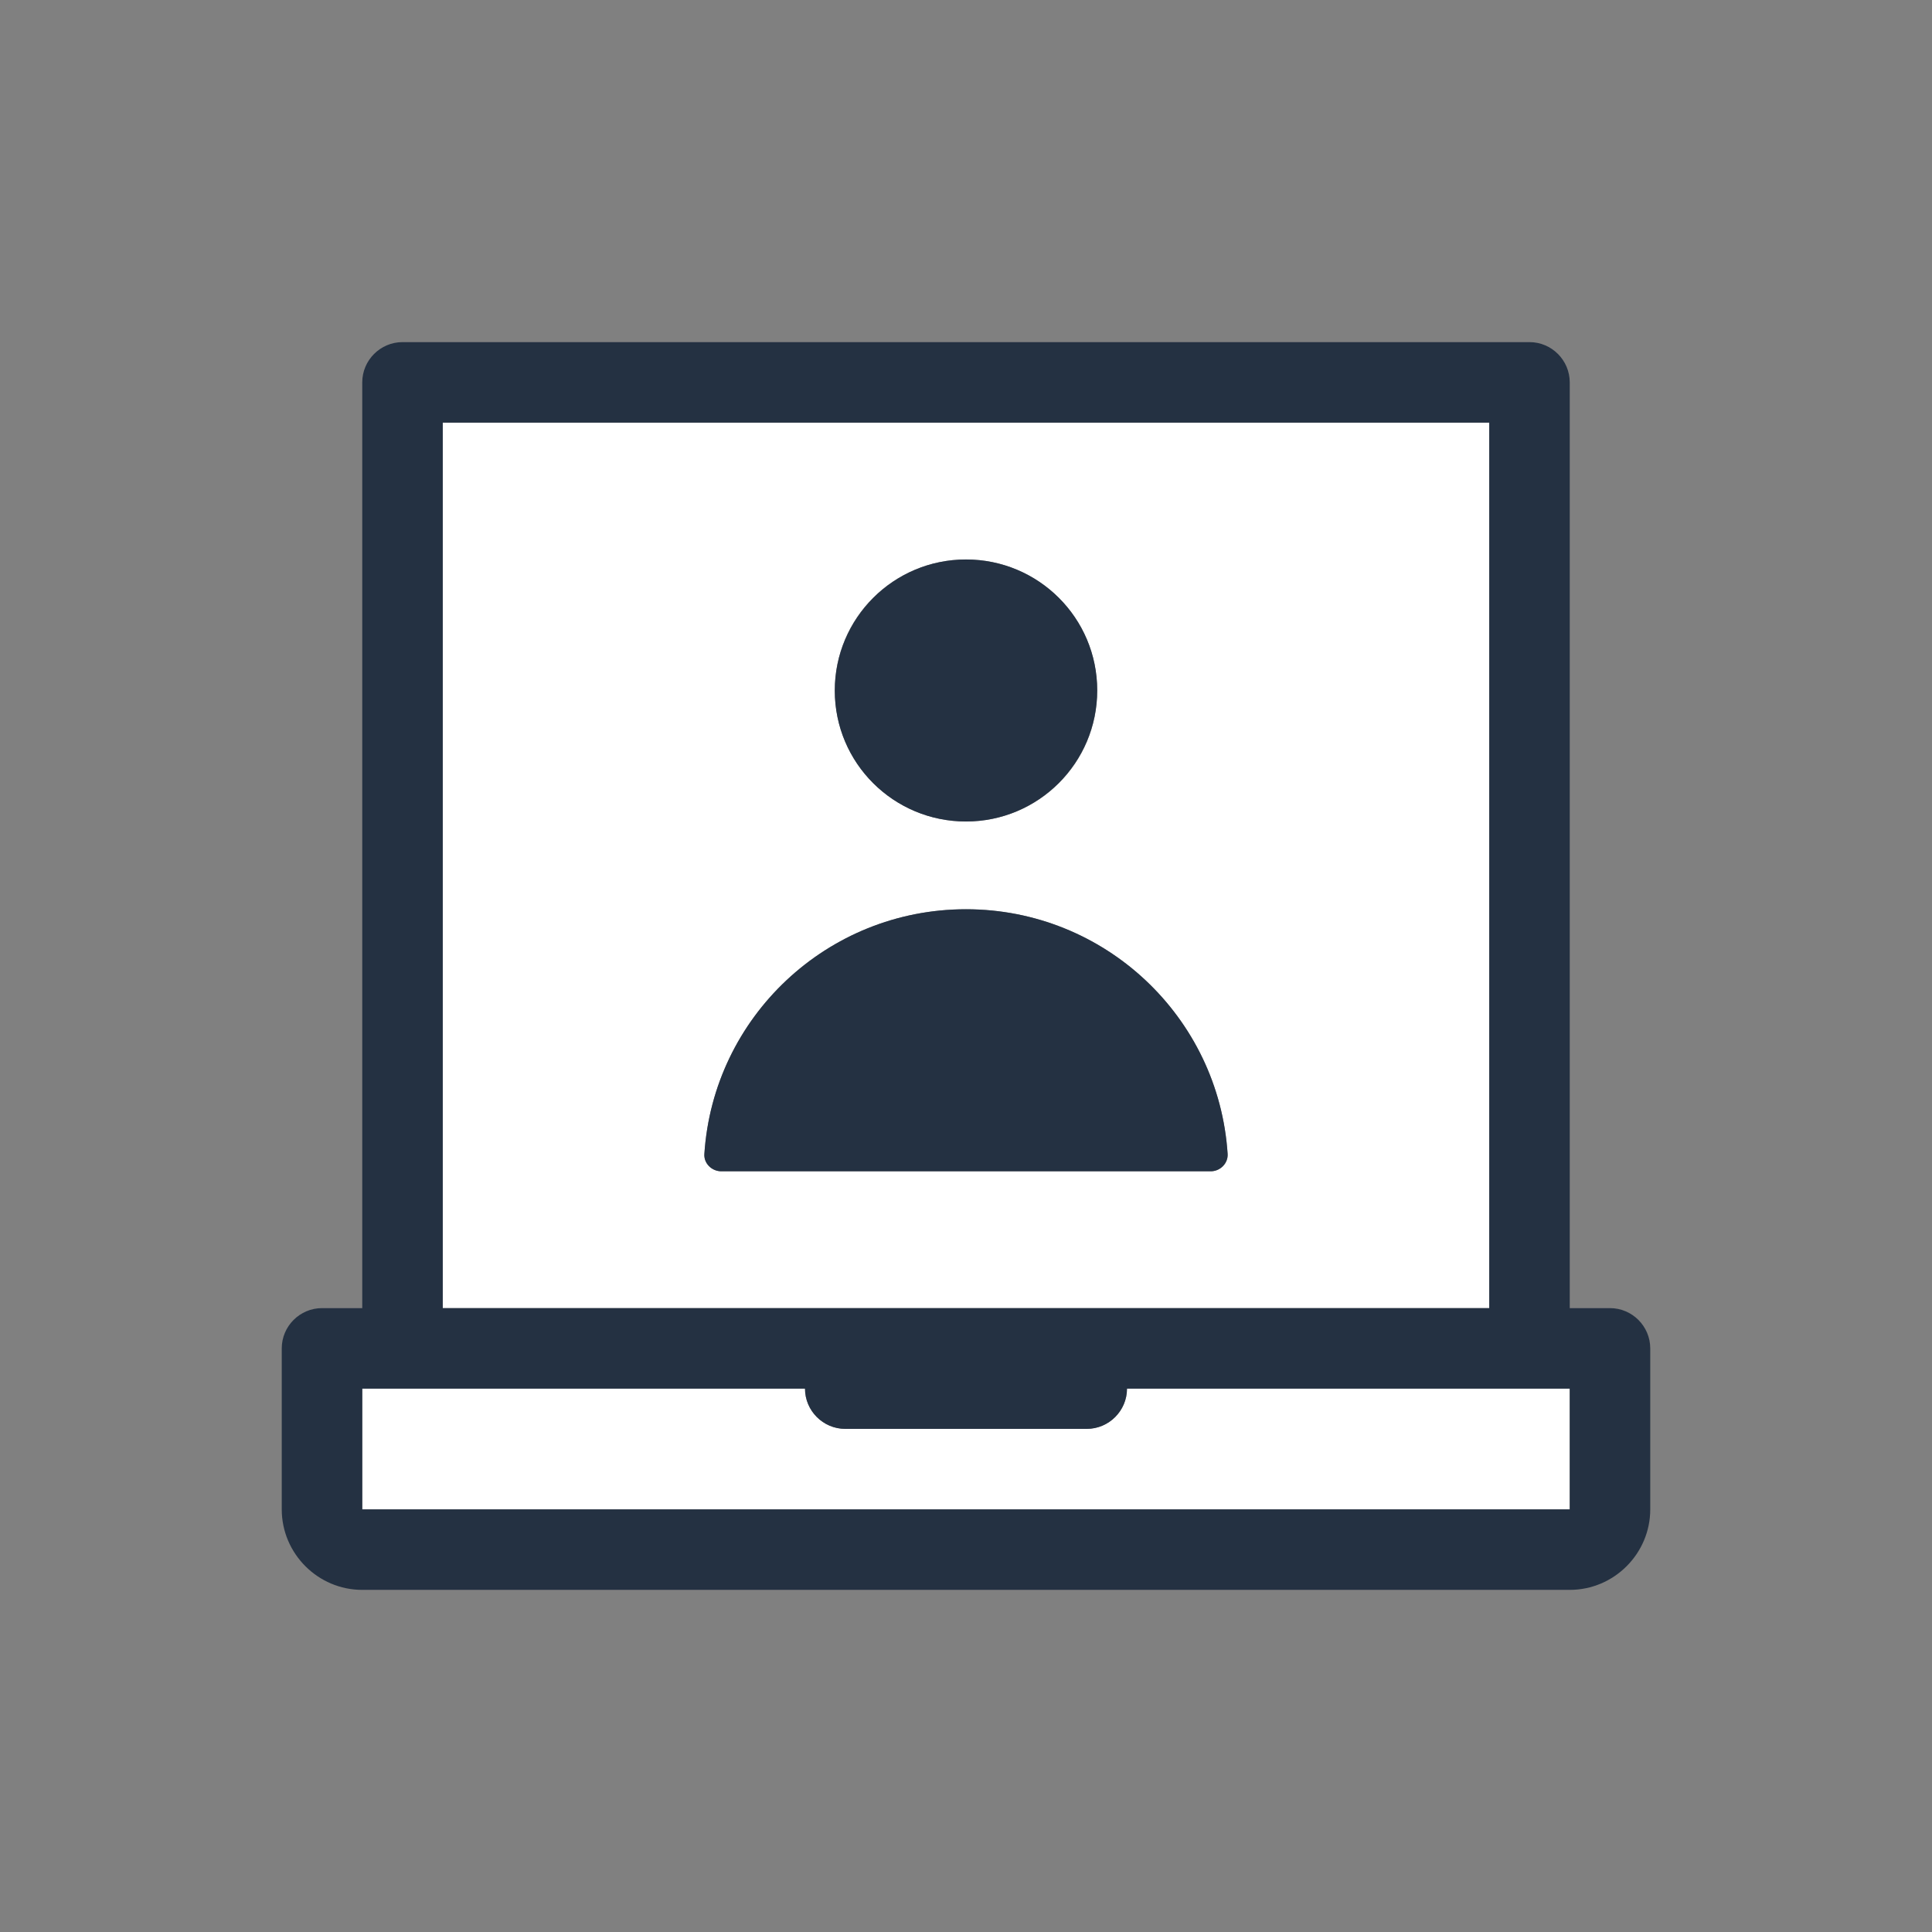
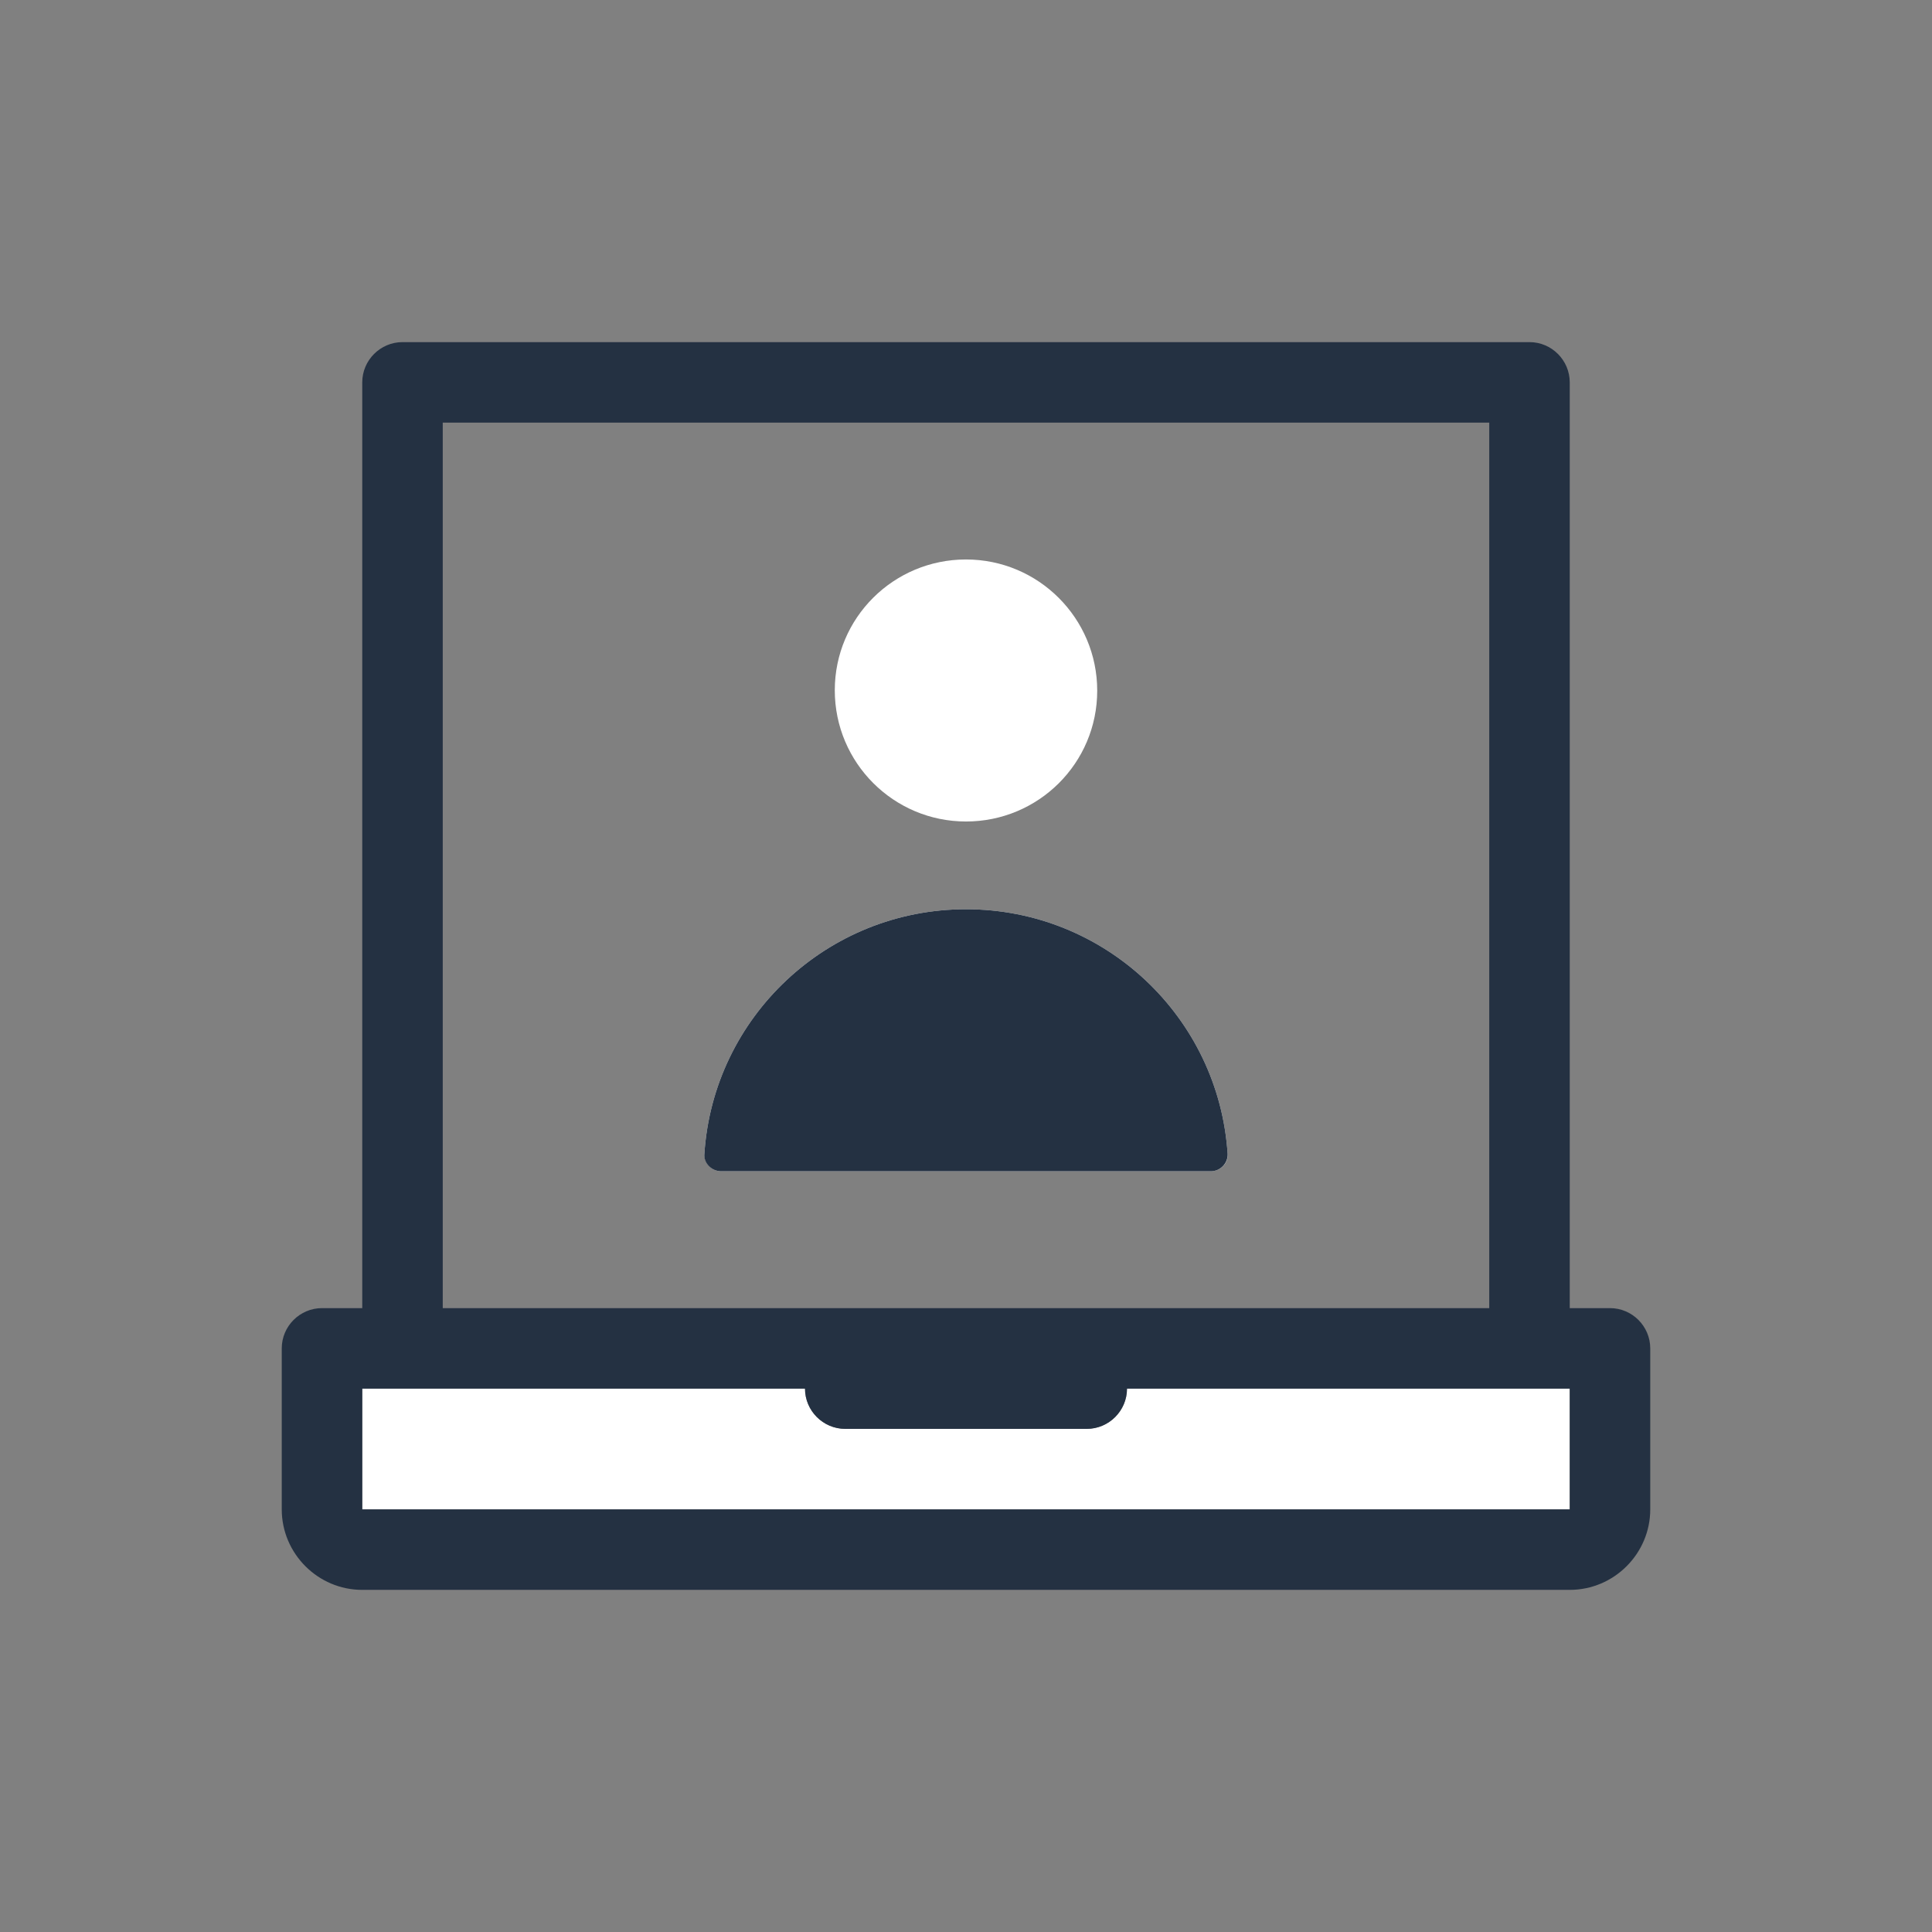
<svg xmlns="http://www.w3.org/2000/svg" width="48" height="48" viewBox="0 0 48 48" fill="none">
  <rect x="0" y="0" width="48" height="48" fill="#808080" stroke="none" />
-   <path d="M28 32.5H37V10.5H11V32.5H20H28ZM24 13.9C25.8 13.9 27.26 15.36 27.26 17.16C27.26 18.96 25.8 20.41 24 20.41C22.2 20.41 20.74 18.95 20.74 17.15C20.74 15.35 22.2 13.9 24 13.9ZM17.5 28.67C17.72 25.27 20.55 22.59 24 22.59C27.45 22.59 30.28 25.27 30.5 28.67C30.52 28.9 30.32 29.1 30.08 29.1H17.92C17.68 29.1 17.49 28.9 17.5 28.67Z" fill="white" />
+   <path d="M28 32.5H37V10.5V32.5H20H28ZM24 13.9C25.8 13.9 27.26 15.36 27.26 17.16C27.26 18.96 25.8 20.41 24 20.41C22.2 20.41 20.74 18.95 20.74 17.15C20.74 15.35 22.2 13.9 24 13.9ZM17.5 28.67C17.72 25.27 20.55 22.59 24 22.59C27.45 22.59 30.28 25.27 30.5 28.67C30.52 28.9 30.32 29.1 30.08 29.1H17.92C17.68 29.1 17.49 28.9 17.5 28.67Z" fill="white" />
  <path d="M28 34.5C28 35.05 27.55 35.5 27 35.5H21C20.45 35.5 20 35.05 20 34.5H10H9V37.5H39V34.5H38H28Z" fill="white" />
  <path d="M40 32.5H39V9.5C39 8.95 38.55 8.5 38 8.5H10C9.45 8.5 9 8.95 9 9.5V32.5H8C7.45 32.5 7 32.95 7 33.5V37.5C7 38.6 7.9 39.5 9 39.5H39C40.1 39.5 41 38.6 41 37.5V33.5C41 32.95 40.55 32.5 40 32.5ZM11 10.5H37V32.5H28H20H11V10.5ZM39 37.5H9V34.5H10H20C20 35.05 20.45 35.5 21 35.5H27C27.55 35.5 28 35.05 28 34.5H38H39V37.5Z" fill="#243142" />
-   <path d="M24 20.41C25.8 20.41 27.26 18.95 27.26 17.15C27.26 15.35 25.8 13.9 24 13.9C22.2 13.9 20.74 15.36 20.74 17.16C20.74 18.96 22.2 20.41 24 20.41Z" fill="#243142" />
  <path d="M30.5 28.67C30.28 25.27 27.45 22.59 24 22.59C20.55 22.59 17.72 25.27 17.5 28.67C17.48 28.9 17.68 29.1 17.92 29.1H30.08C30.32 29.1 30.51 28.9 30.5 28.67Z" fill="#243142" />
</svg>